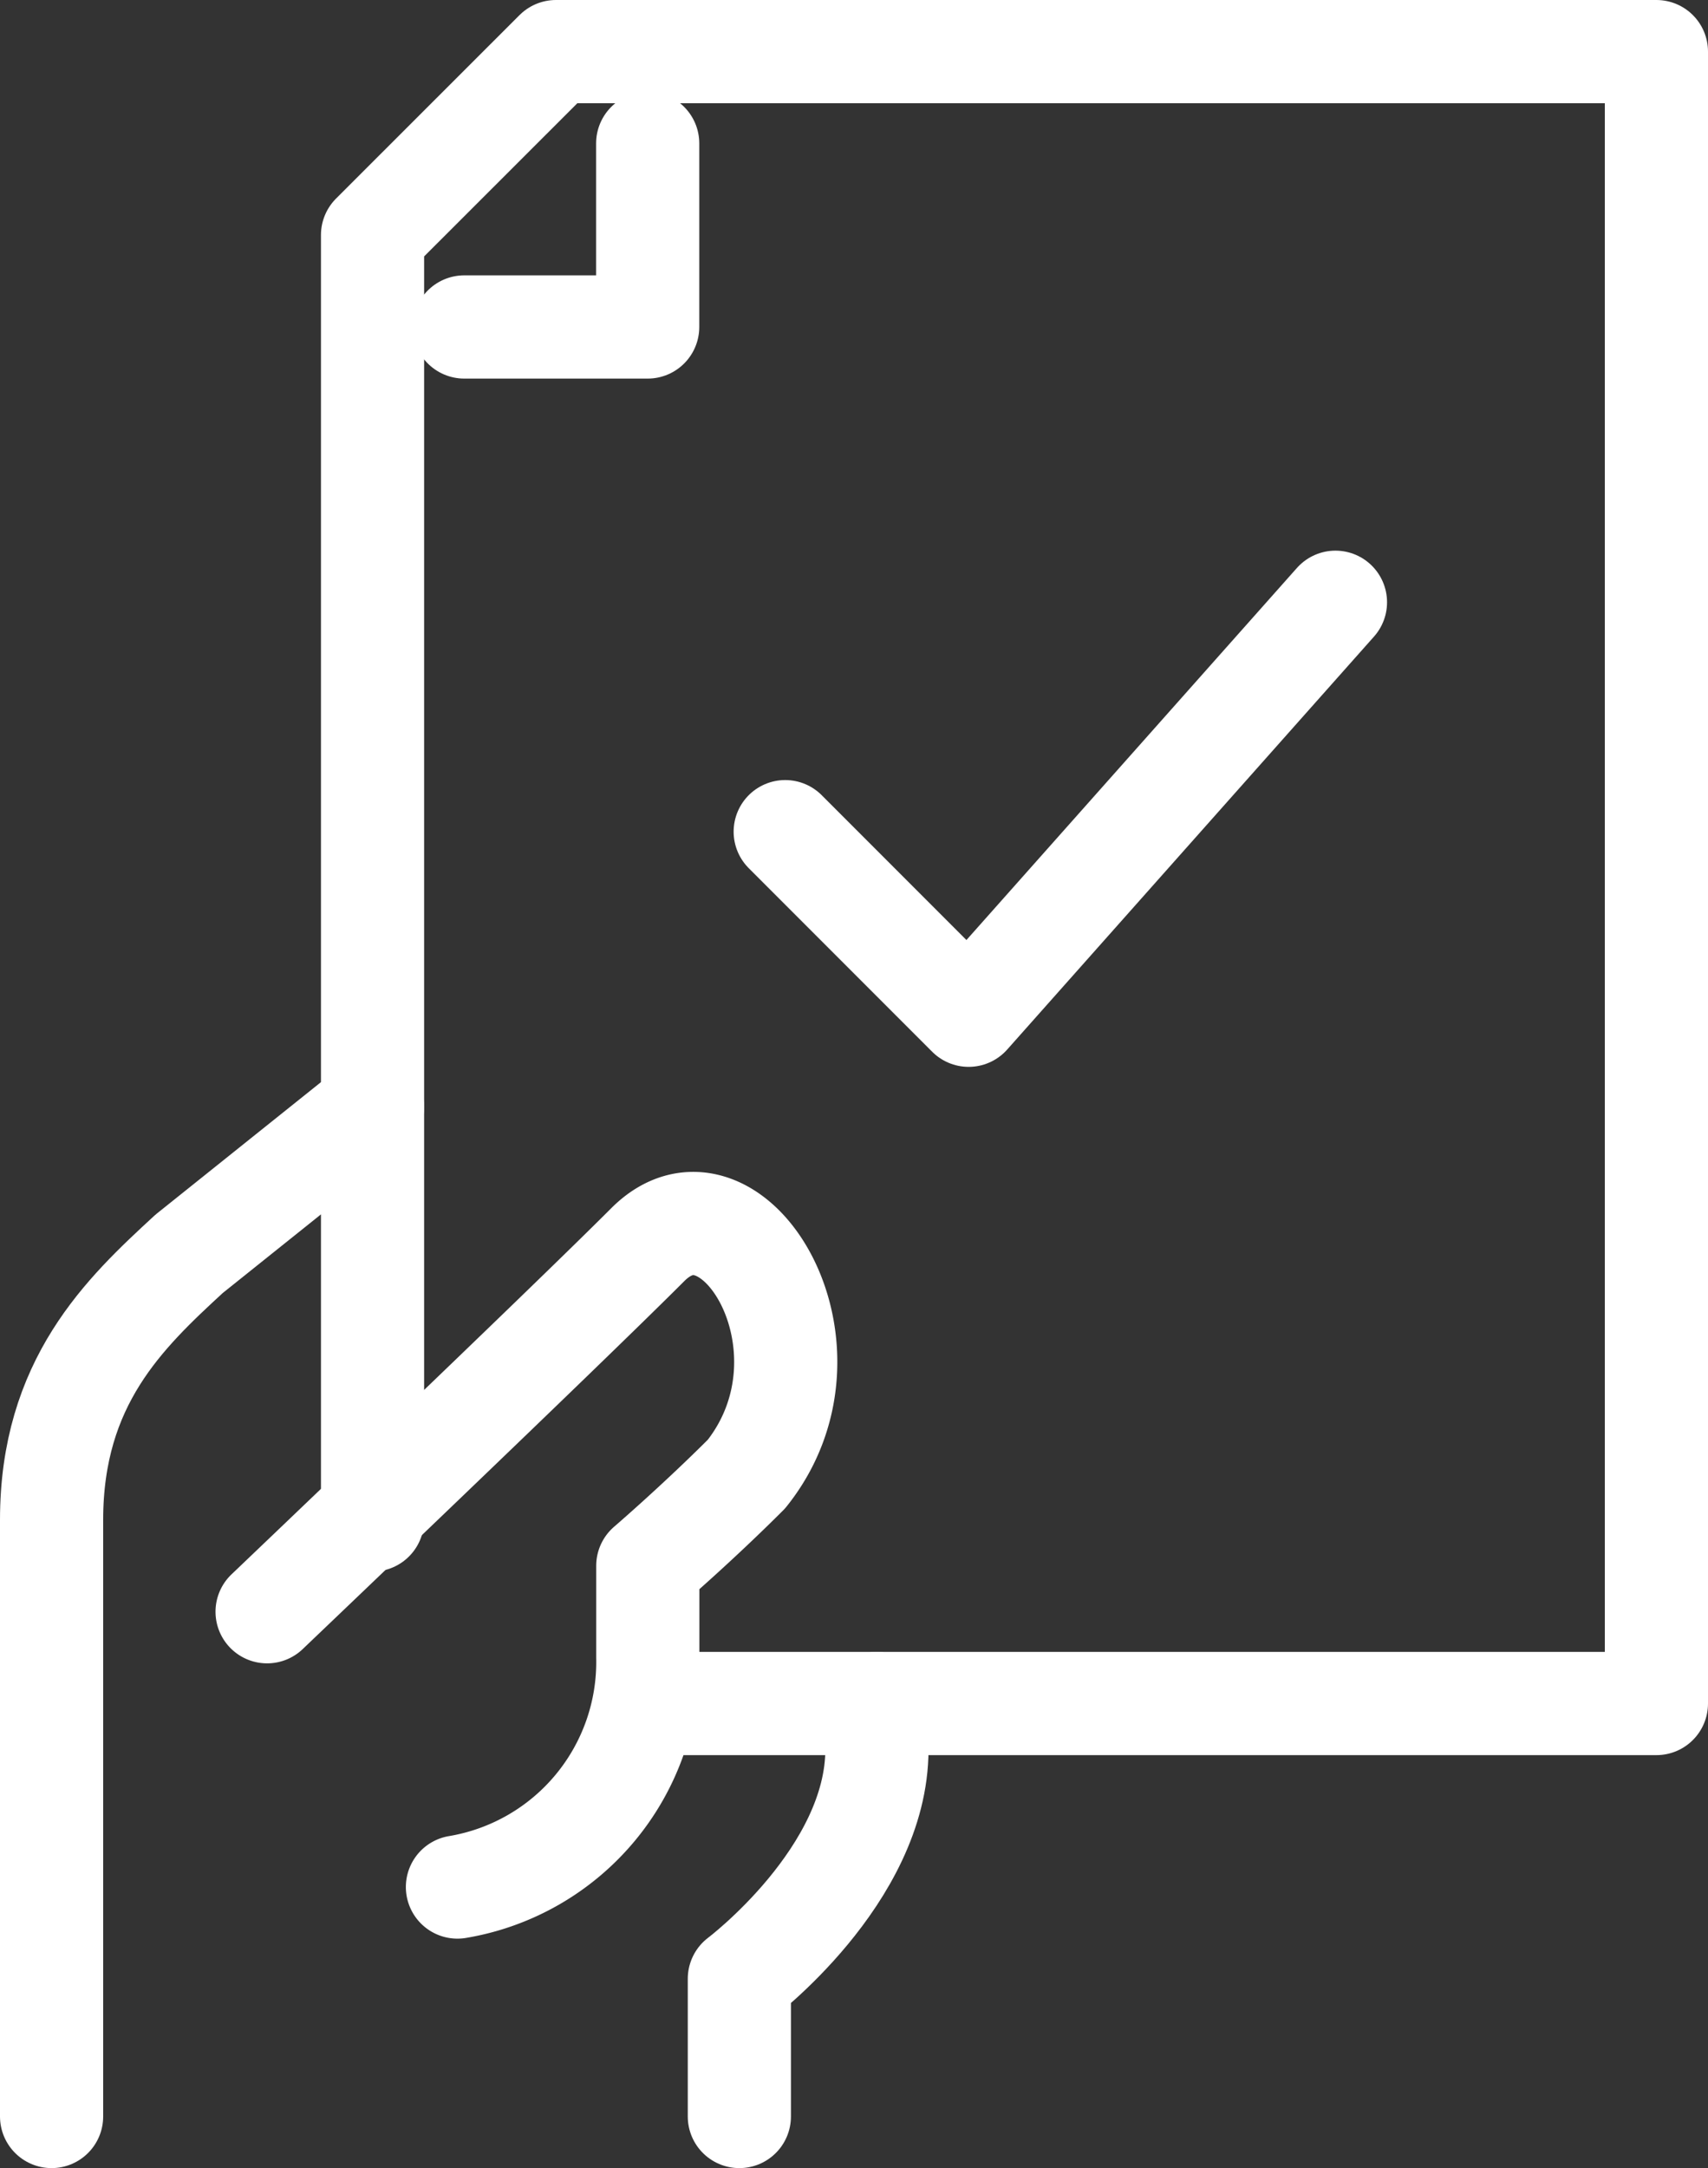
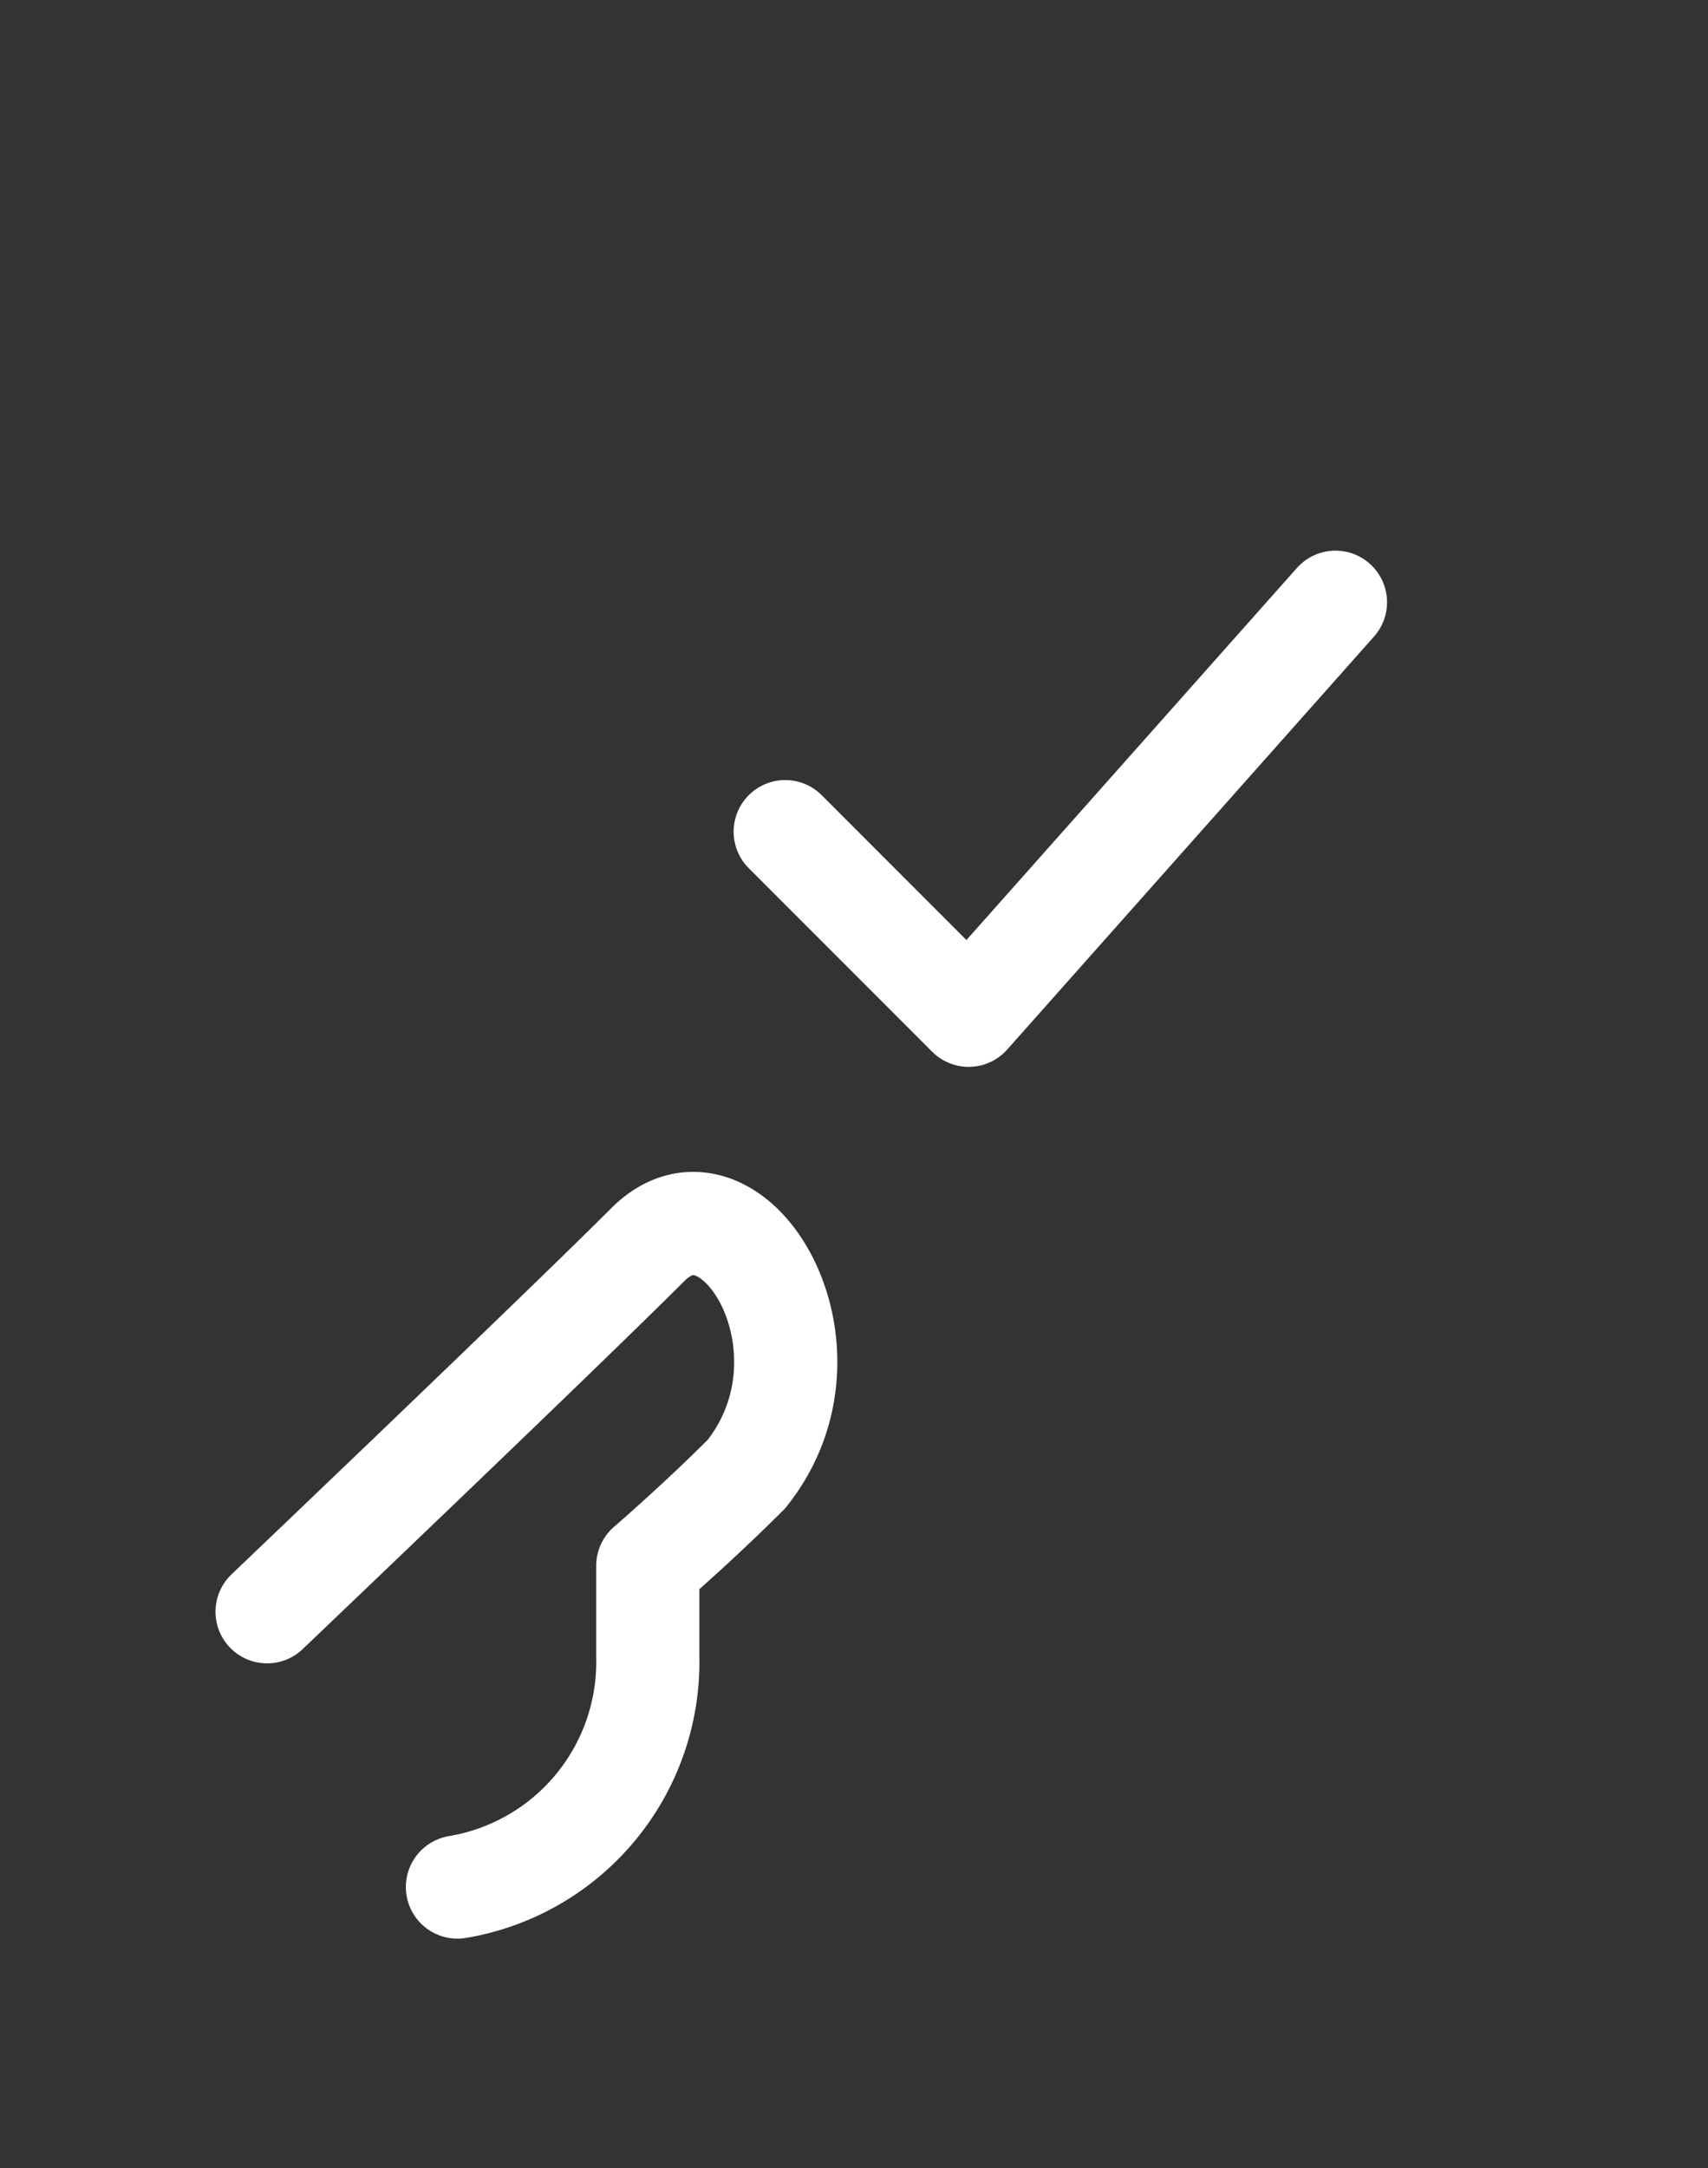
<svg xmlns="http://www.w3.org/2000/svg" width="33.111" height="42" viewBox="0 0 33.111 42">
  <rect x="0" y="0" width="33.111" height="42" fill="#333333" stroke="none" />
  <g id="icon-step-09" transform="translate(-266 -1841)">
-     <path id="Path_31615" data-name="Path 31615" d="M16,45V42.333s2.667-2,2.667-4.444V37" transform="translate(264.333 1837)" fill="none" stroke="#fff" stroke-linecap="round" stroke-linejoin="round" stroke-width="2" />
-     <path id="Path_31616" data-name="Path 31616" d="M7.222,24,3.667,26.844C2.41,28,1,29.333,1,32V43.556" transform="translate(266 1838.444)" fill="none" stroke="#fff" stroke-linecap="round" stroke-linejoin="round" stroke-width="2" />
    <path id="Path_31617" data-name="Path 31617" d="M5.7,34.06s5.744-5.474,7.38-7.111,3.865,2,1.913,4.444c-.958.958-1.913,1.778-1.913,1.778v1.778a4.42,4.42,0,0,1-3.69,4.444" transform="translate(265.478 1838.162)" fill="none" stroke="#fff" stroke-linecap="round" stroke-linejoin="round" stroke-width="2" />
-     <path id="Path_31618" data-name="Path 31618" d="M8,29.444V4.553L11.556,1H32.889V33H13.333" transform="translate(265.222 1841)" fill="none" stroke="#fff" stroke-linecap="round" stroke-linejoin="round" stroke-width="2" />
-     <path id="Path_31619" data-name="Path 31619" d="M13.556,3V6.556H10" transform="translate(265 1840.778)" fill="none" stroke="#fff" stroke-linecap="round" stroke-linejoin="round" stroke-width="2" />
    <path id="Path_31620" data-name="Path 31620" d="M17,17.444,20.556,21l7.111-8" transform="translate(264.222 1839.667)" fill="none" stroke="#fff" stroke-linecap="round" stroke-linejoin="round" stroke-width="2" />
  </g>
</svg>